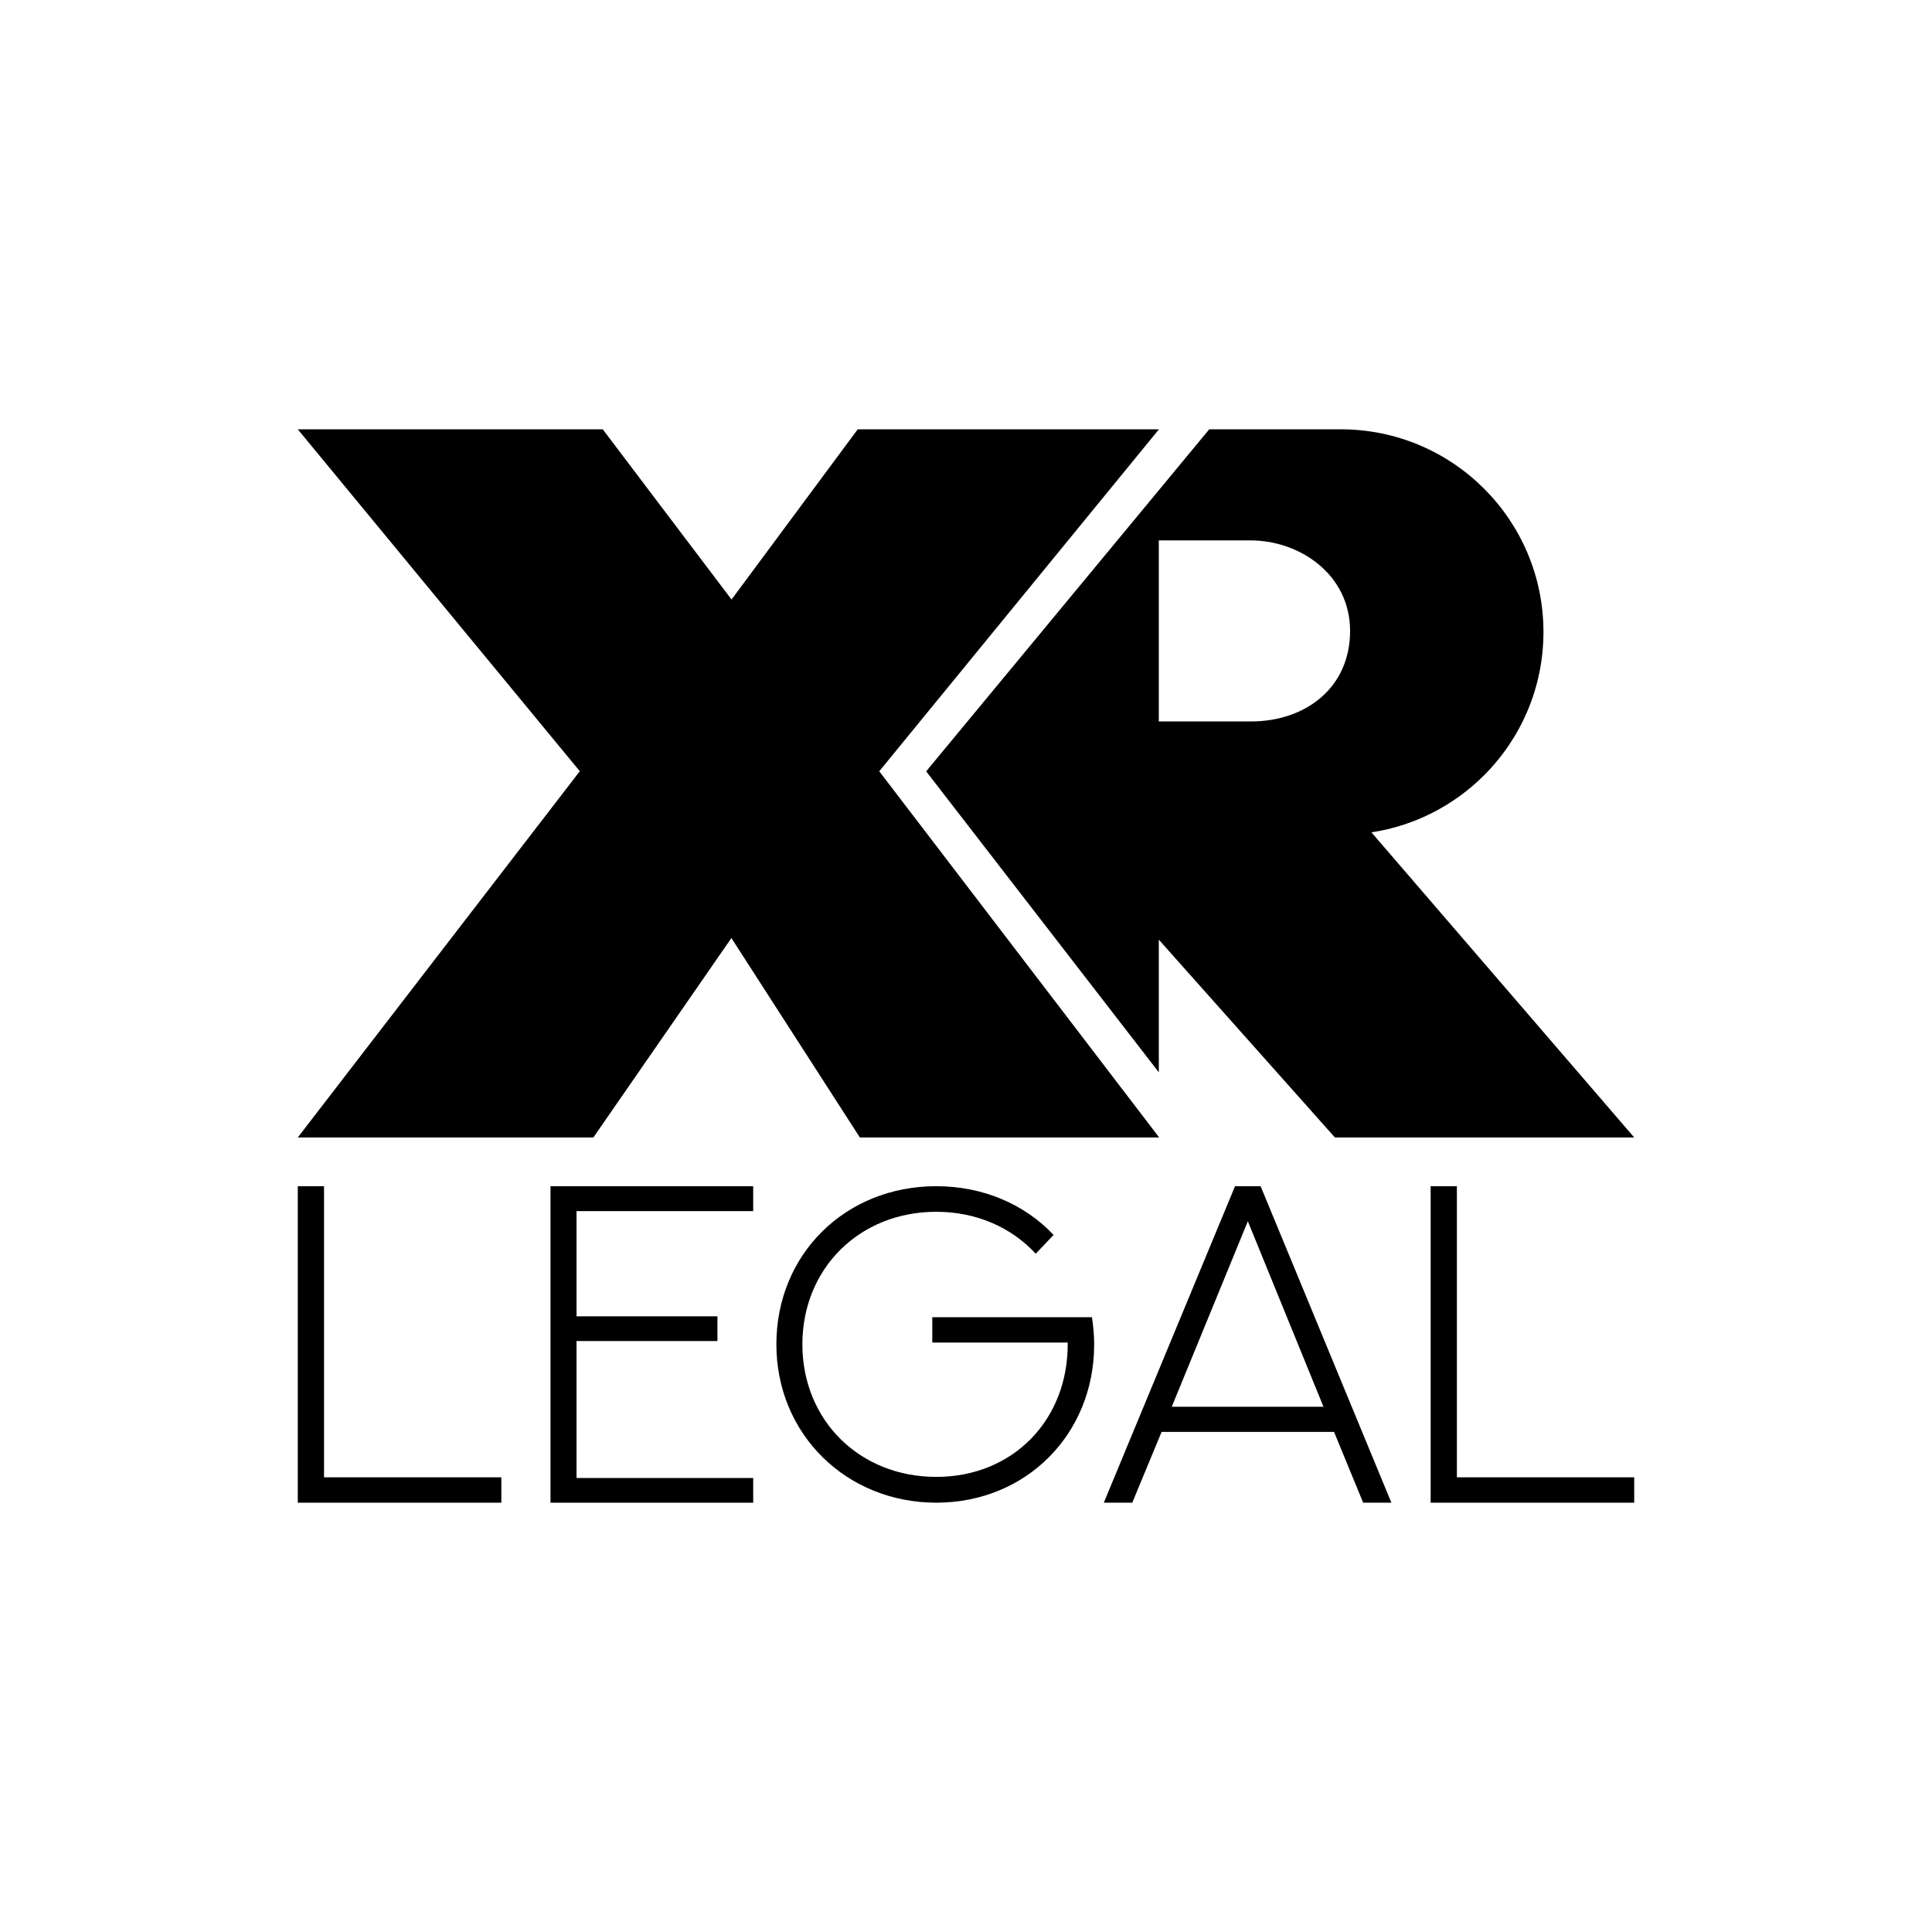
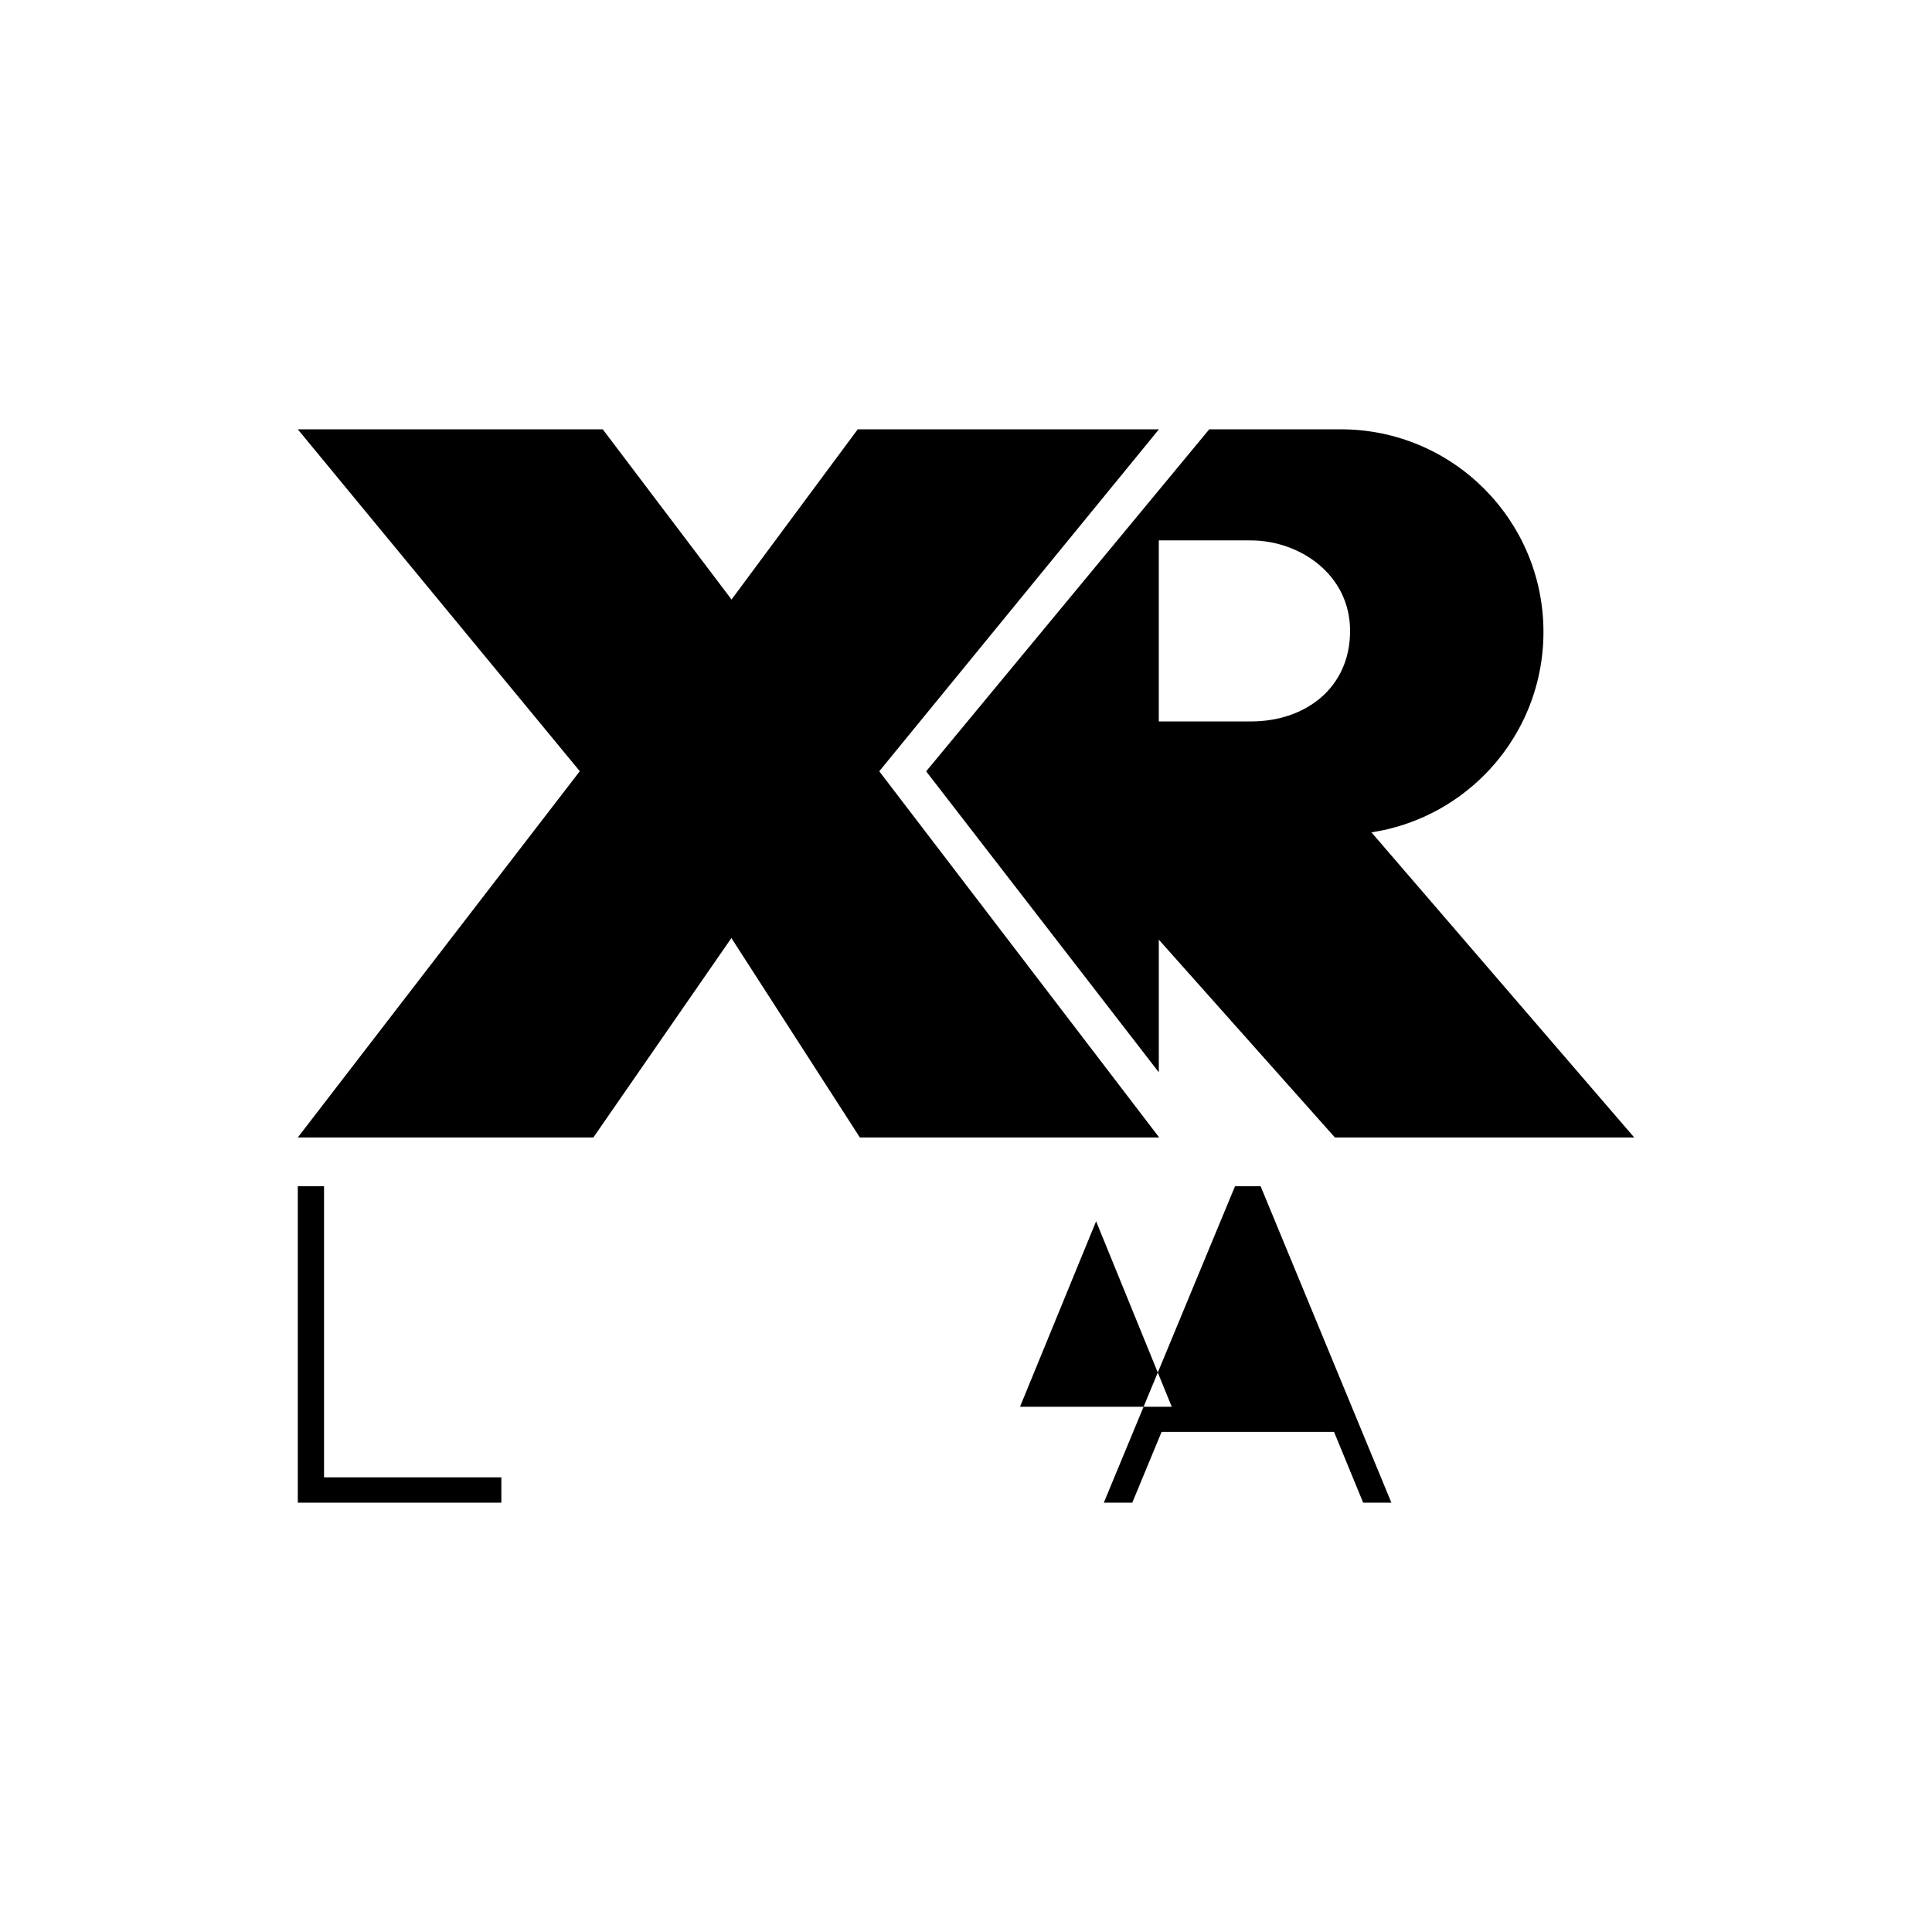
<svg xmlns="http://www.w3.org/2000/svg" id="Layer_1" viewBox="0 0 1000 1000">
  <g>
    <polygon points="599.98 588.74 445.06 588.74 378.57 485.53 307.13 588.74 154.14 588.74 300.1 399.18 154.14 222.22 311.99 222.22 378.64 310.31 443.95 222.22 599.86 222.22 455.1 399.21 599.98 588.74" />
    <path d="M709.86,430.82c22.62-3.44,42.83-14.09,58.29-29.53,18.99-18.99,30.74-45.23,30.74-74.18,0-57.94-47-104.9-104.9-104.9h-68.09l-146.52,177.03,120.42,155.78v-68.65l91.14,102.38h154.93l-136.01-157.92ZM647.46,373.41h-47.67v-93.69h47.67c25.03,0,51.34,17.46,51.34,46.85s-22.99,46.85-51.34,46.85Z" />
  </g>
  <g>
    <path d="M167.72,613.98v150.68h91.78v13.13h-105.36v-163.81h13.58Z" />
-     <path d="M389.85,613.98v12.9h-91.44v54.45h72.94v12.79h-72.94v70.89h91.44v12.79h-104.91v-163.81h104.91Z" />
-     <path d="M536.08,648.91c-12.44-13.47-30.48-21.69-51.48-21.69-39.73,0-69.29,29.34-69.29,68.61s29.57,68.61,69.29,68.61,68.49-29.57,68.04-69.52h-70.09v-13.13h82.65c.68,4.57,1.14,9.25,1.14,14.04,0,46.57-35.27,81.96-81.73,81.96s-82.76-35.39-82.76-81.96,35.62-81.85,82.76-81.85c24.43,0,45.89,9.48,60.73,25.23l-9.25,9.7Z" />
-     <path d="M690.51,741.15h-89.27l-15.18,36.64h-14.73l67.92-163.81h13.24l67.69,163.81h-14.61l-15.07-36.64ZM606.49,728.13h78.54l-39.15-96-39.38,96Z" />
-     <path d="M754.08,613.98v150.68h91.78v13.13h-105.36v-163.81h13.58Z" />
+     <path d="M690.51,741.15h-89.27l-15.18,36.64h-14.73l67.92-163.81h13.24l67.69,163.81h-14.61l-15.07-36.64ZM606.49,728.13l-39.15-96-39.38,96Z" />
  </g>
</svg>